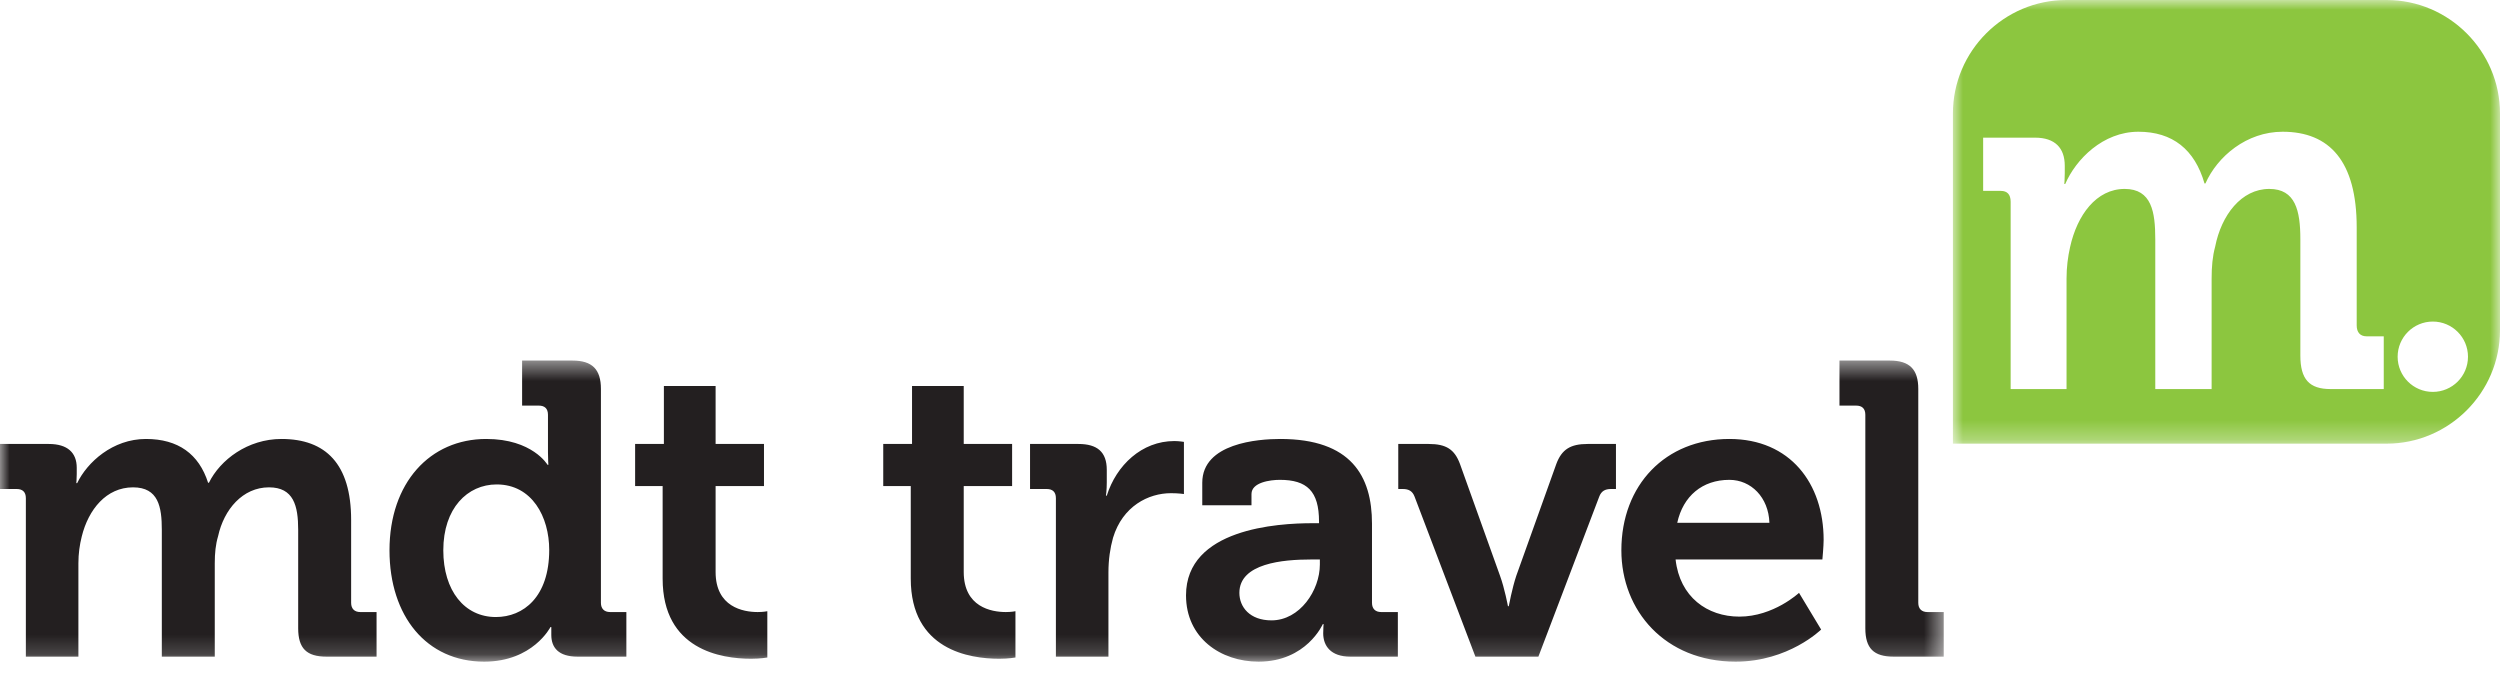
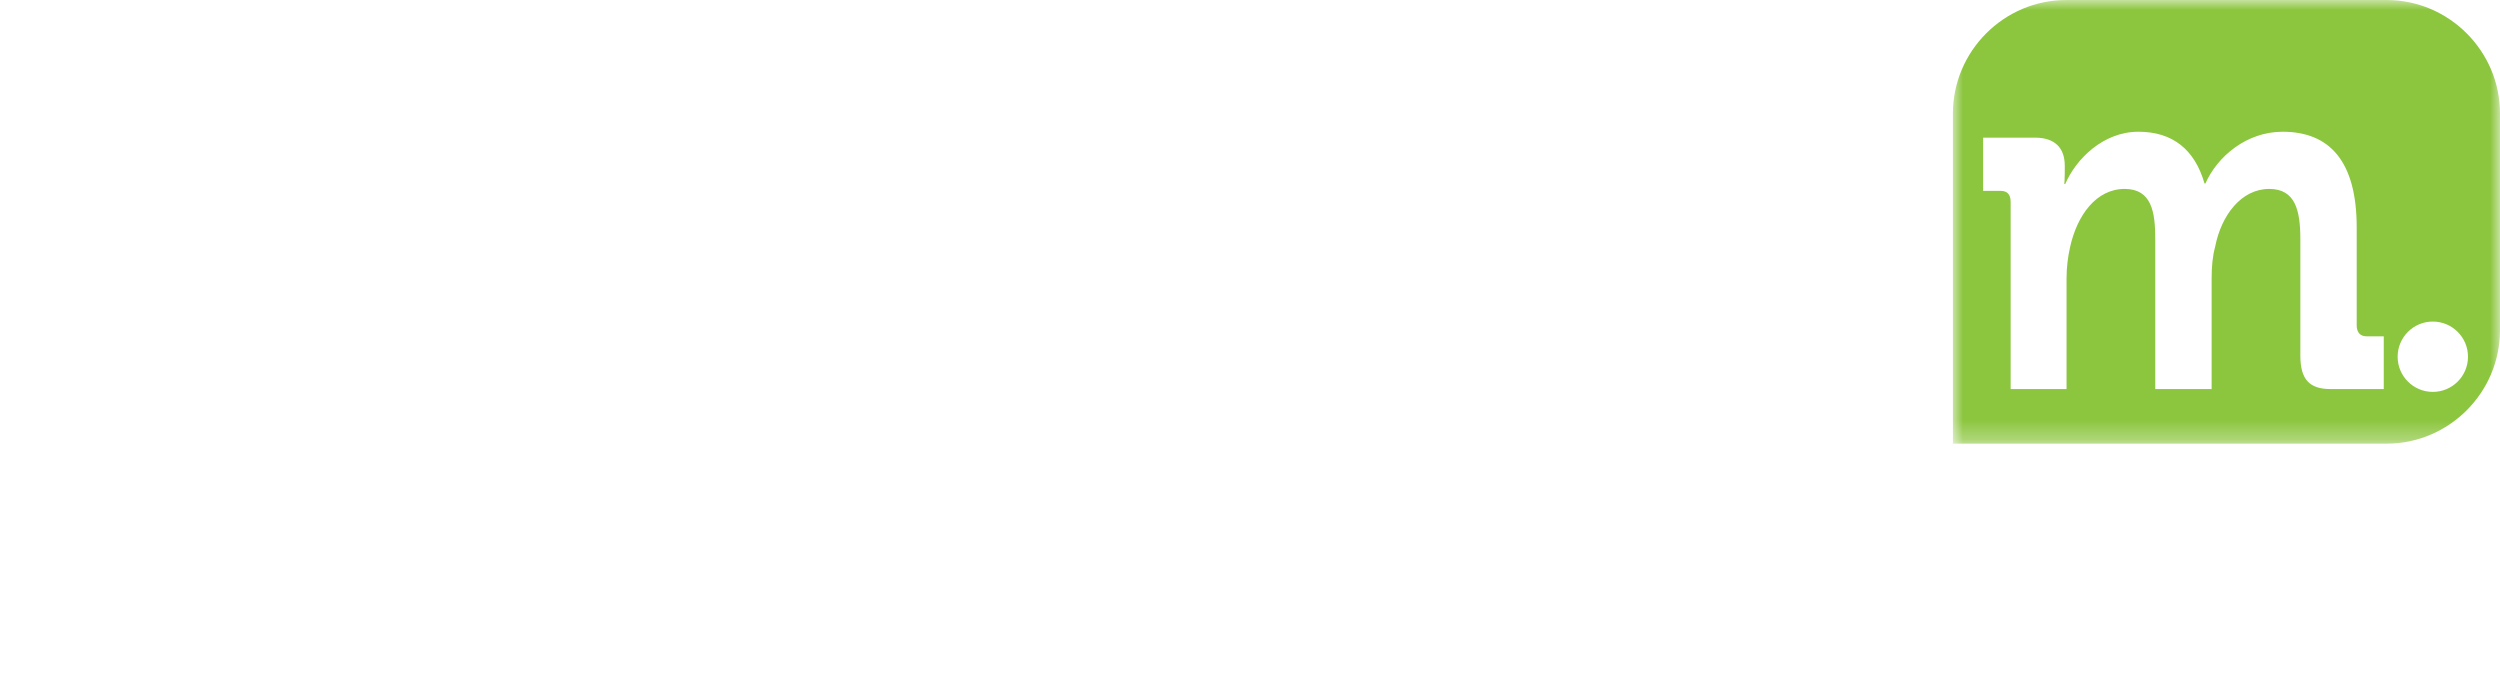
<svg xmlns="http://www.w3.org/2000/svg" width="128" height="35" viewBox="0 0 128 35" fill="none">
  <mask id="mask0_1416_218" style="mask-type:luminance" maskUnits="userSpaceOnUse" x="99" y="0" width="29" height="23">
    <path d="M127.999 22.716V0H99.989V22.716H127.999Z" fill="#8CC63F" />
  </mask>
  <g mask="url(#mask0_1416_218)">
    <path fill-rule="evenodd" clip-rule="evenodd" d="M128 16.907V5.81C128 2.615 125.386 0 122.19 0H105.799C102.603 0 99.989 2.615 99.989 5.81V22.716H122.19C125.386 22.716 128 20.101 128 16.907ZM122.048 19.92H119.323C118.232 19.92 117.778 19.415 117.778 18.204V12.247C117.778 10.784 117.528 9.673 116.187 9.673C114.757 9.673 113.735 11.011 113.417 12.626C113.28 13.131 113.235 13.661 113.235 14.267V19.92H110.35V12.247C110.35 10.859 110.168 9.673 108.783 9.673C107.329 9.673 106.352 11.011 105.988 12.651C105.875 13.156 105.807 13.686 105.807 14.267V19.92H102.945V10.329C102.945 9.95 102.763 9.774 102.445 9.774H101.537V7.048H104.194C105.216 7.048 105.716 7.578 105.716 8.487V8.865C105.716 9.143 105.693 9.421 105.693 9.421H105.739C106.284 8.158 107.669 6.745 109.487 6.745C111.236 6.745 112.372 7.654 112.871 9.395H112.917C113.53 8.007 115.029 6.745 116.869 6.745C119.277 6.745 120.663 8.26 120.663 11.641V16.664C120.663 17.017 120.845 17.219 121.163 17.219H122.048V19.92ZM126.361 18.265C126.361 19.26 125.555 20.065 124.56 20.065C123.565 20.065 122.759 19.26 122.759 18.265C122.759 17.271 123.565 16.464 124.56 16.464C125.555 16.464 126.361 17.271 126.361 18.265Z" fill="#8CC63F" />
  </g>
  <mask id="mask1_1416_218" style="mask-type:luminance" maskUnits="userSpaceOnUse" x="0" y="18" width="100" height="16">
    <path d="M99.519 33.828H0V26.145V18.461H99.519V33.828Z" fill="#231F20" />
  </mask>
  <g mask="url(#mask1_1416_218)">
-     <path fill-rule="evenodd" clip-rule="evenodd" d="M1.324 33.621H4.014V28.838C4.014 28.347 4.078 27.899 4.185 27.471C4.527 26.083 5.445 24.952 6.811 24.952C8.114 24.952 8.285 25.956 8.285 27.13V33.621H10.996V28.838C10.996 28.325 11.039 27.877 11.167 27.45C11.466 26.083 12.427 24.952 13.772 24.952C15.032 24.952 15.267 25.892 15.267 27.13V32.169C15.267 33.194 15.694 33.621 16.718 33.621H19.28V31.337H18.448C18.149 31.337 17.978 31.166 17.978 30.866V26.618C17.978 23.756 16.676 22.475 14.412 22.475C12.683 22.475 11.274 23.543 10.697 24.717H10.654C10.185 23.244 9.118 22.475 7.473 22.475C5.765 22.475 4.463 23.671 3.95 24.738H3.907C3.907 24.738 3.929 24.504 3.929 24.269V23.948C3.929 23.18 3.459 22.731 2.498 22.731H0V25.037H0.854C1.153 25.037 1.324 25.187 1.324 25.507V33.621ZM19.942 28.176C19.942 31.55 21.843 33.877 24.789 33.877C27.287 33.877 28.184 32.105 28.184 32.105H28.227V32.511C28.227 33.151 28.59 33.621 29.572 33.621H32.07V31.337H31.238C30.939 31.337 30.767 31.166 30.767 30.866V19.913C30.767 18.909 30.319 18.461 29.316 18.461H26.732V20.767H27.587C27.885 20.767 28.056 20.917 28.056 21.237V23.159C28.056 23.522 28.077 23.799 28.077 23.799H28.034C28.034 23.799 27.266 22.475 24.896 22.475C22.014 22.475 19.942 24.717 19.942 28.176ZM25.387 31.592C23.785 31.592 22.697 30.247 22.697 28.176C22.697 26.019 23.935 24.803 25.43 24.803C27.244 24.803 28.12 26.468 28.12 28.155C28.12 30.567 26.796 31.592 25.387 31.592ZM33.927 29.628C33.927 33.279 36.938 33.728 38.454 33.728C38.945 33.728 39.287 33.664 39.287 33.664V31.294C39.287 31.294 39.095 31.337 38.795 31.337C38.049 31.337 36.639 31.08 36.639 29.286V24.888H39.116V22.731H36.639V19.764H33.991V22.731H32.518V24.888H33.927V29.628ZM46.631 29.628C46.631 33.279 49.642 33.728 51.158 33.728C51.649 33.728 51.991 33.664 51.991 33.664V31.294C51.991 31.294 51.799 31.337 51.5 31.337C50.753 31.337 49.343 31.08 49.343 29.286V24.888H51.82V22.731H49.343V19.764H46.696V22.731H45.222V24.888H46.631V29.628ZM54.062 33.621H56.752V29.308C56.752 28.667 56.837 28.069 56.987 27.535C57.478 25.913 58.802 25.251 59.955 25.251C60.339 25.251 60.617 25.294 60.617 25.294V22.624C60.617 22.624 60.36 22.582 60.125 22.582C58.46 22.582 57.158 23.82 56.667 25.379H56.624C56.624 25.379 56.667 25.101 56.667 24.696V24.055C56.667 23.137 56.176 22.731 55.215 22.731H52.738V25.037H53.592C53.891 25.037 54.062 25.187 54.062 25.507V33.621ZM60.724 30.482C60.724 32.66 62.495 33.877 64.438 33.877C66.894 33.877 67.727 31.955 67.727 31.955H67.769C67.769 31.955 67.748 32.147 67.748 32.425C67.748 33.065 68.132 33.621 69.136 33.621H71.57V31.337H70.716C70.417 31.337 70.246 31.166 70.246 30.866V26.81C70.246 24.376 69.178 22.475 65.549 22.475C64.417 22.475 61.556 22.689 61.556 24.717V25.87H64.076V25.294C64.076 24.696 65.036 24.568 65.527 24.568C66.915 24.568 67.534 25.144 67.534 26.703V26.788H67.192C65.421 26.788 60.724 27.066 60.724 30.482ZM63.456 30.354C63.456 28.838 65.698 28.646 67.107 28.646H67.577V28.902C67.577 30.226 66.552 31.763 65.1 31.763C63.99 31.763 63.456 31.08 63.456 30.354ZM75.541 33.621H78.765L81.883 25.422C81.989 25.144 82.181 25.037 82.48 25.037H82.737V22.731H81.284C80.409 22.731 79.961 23.009 79.683 23.756L77.634 29.479C77.42 30.119 77.249 31.037 77.249 31.037H77.207C77.207 31.037 77.036 30.119 76.801 29.479L74.751 23.756C74.474 23.009 74.047 22.731 73.15 22.731H71.591V25.037H71.826C72.125 25.037 72.317 25.144 72.424 25.422L75.541 33.621ZM83.014 28.176C83.014 31.272 85.256 33.877 88.865 33.877C91.576 33.877 93.242 32.233 93.242 32.233L92.11 30.354C92.11 30.354 90.808 31.571 89.057 31.571C87.413 31.571 86.003 30.567 85.79 28.646H93.306C93.306 28.646 93.37 27.963 93.37 27.642C93.37 24.76 91.661 22.475 88.544 22.475C85.278 22.475 83.014 24.824 83.014 28.176ZM85.875 26.767C86.174 25.401 87.156 24.568 88.544 24.568C89.655 24.568 90.551 25.465 90.594 26.767H85.875ZM95.505 32.169C95.505 33.194 95.932 33.621 96.957 33.621H99.519V31.337H98.686C98.387 31.337 98.216 31.166 98.216 30.866V19.913C98.216 18.909 97.768 18.461 96.765 18.461H94.181V20.767H95.035C95.334 20.767 95.505 20.917 95.505 21.237V32.169Z" fill="#231F20" />
-   </g>
+     </g>
</svg>